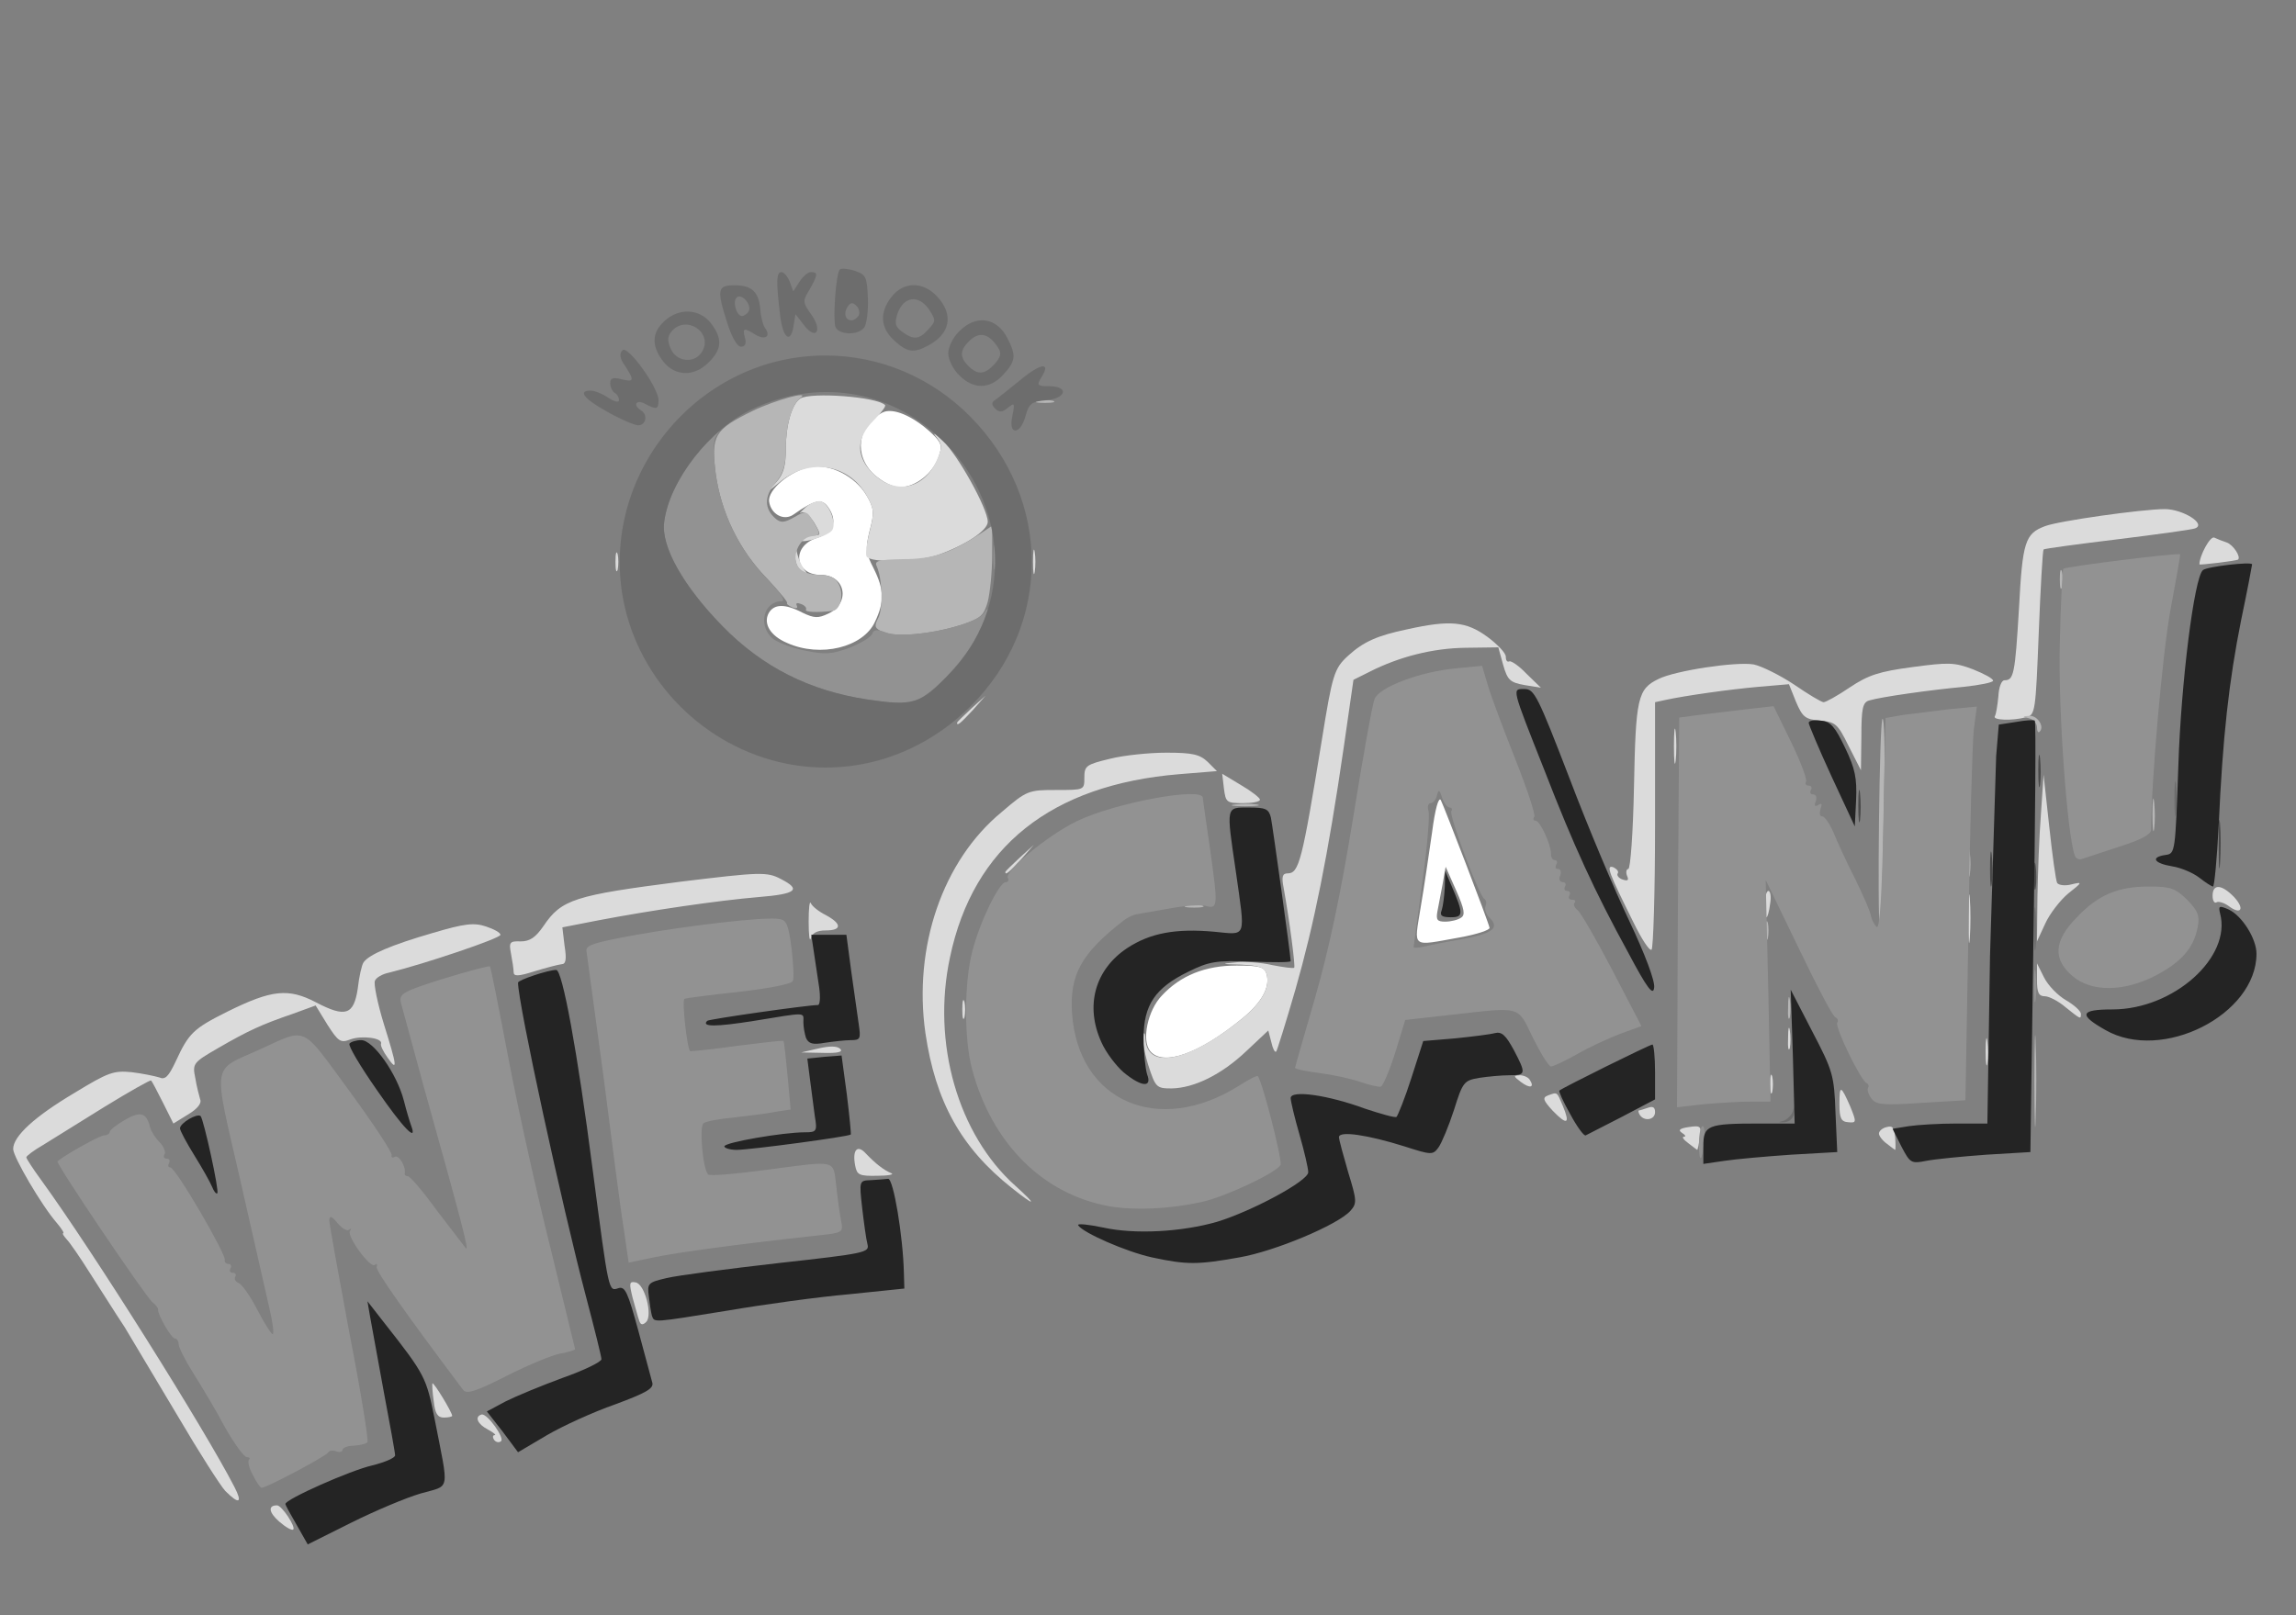
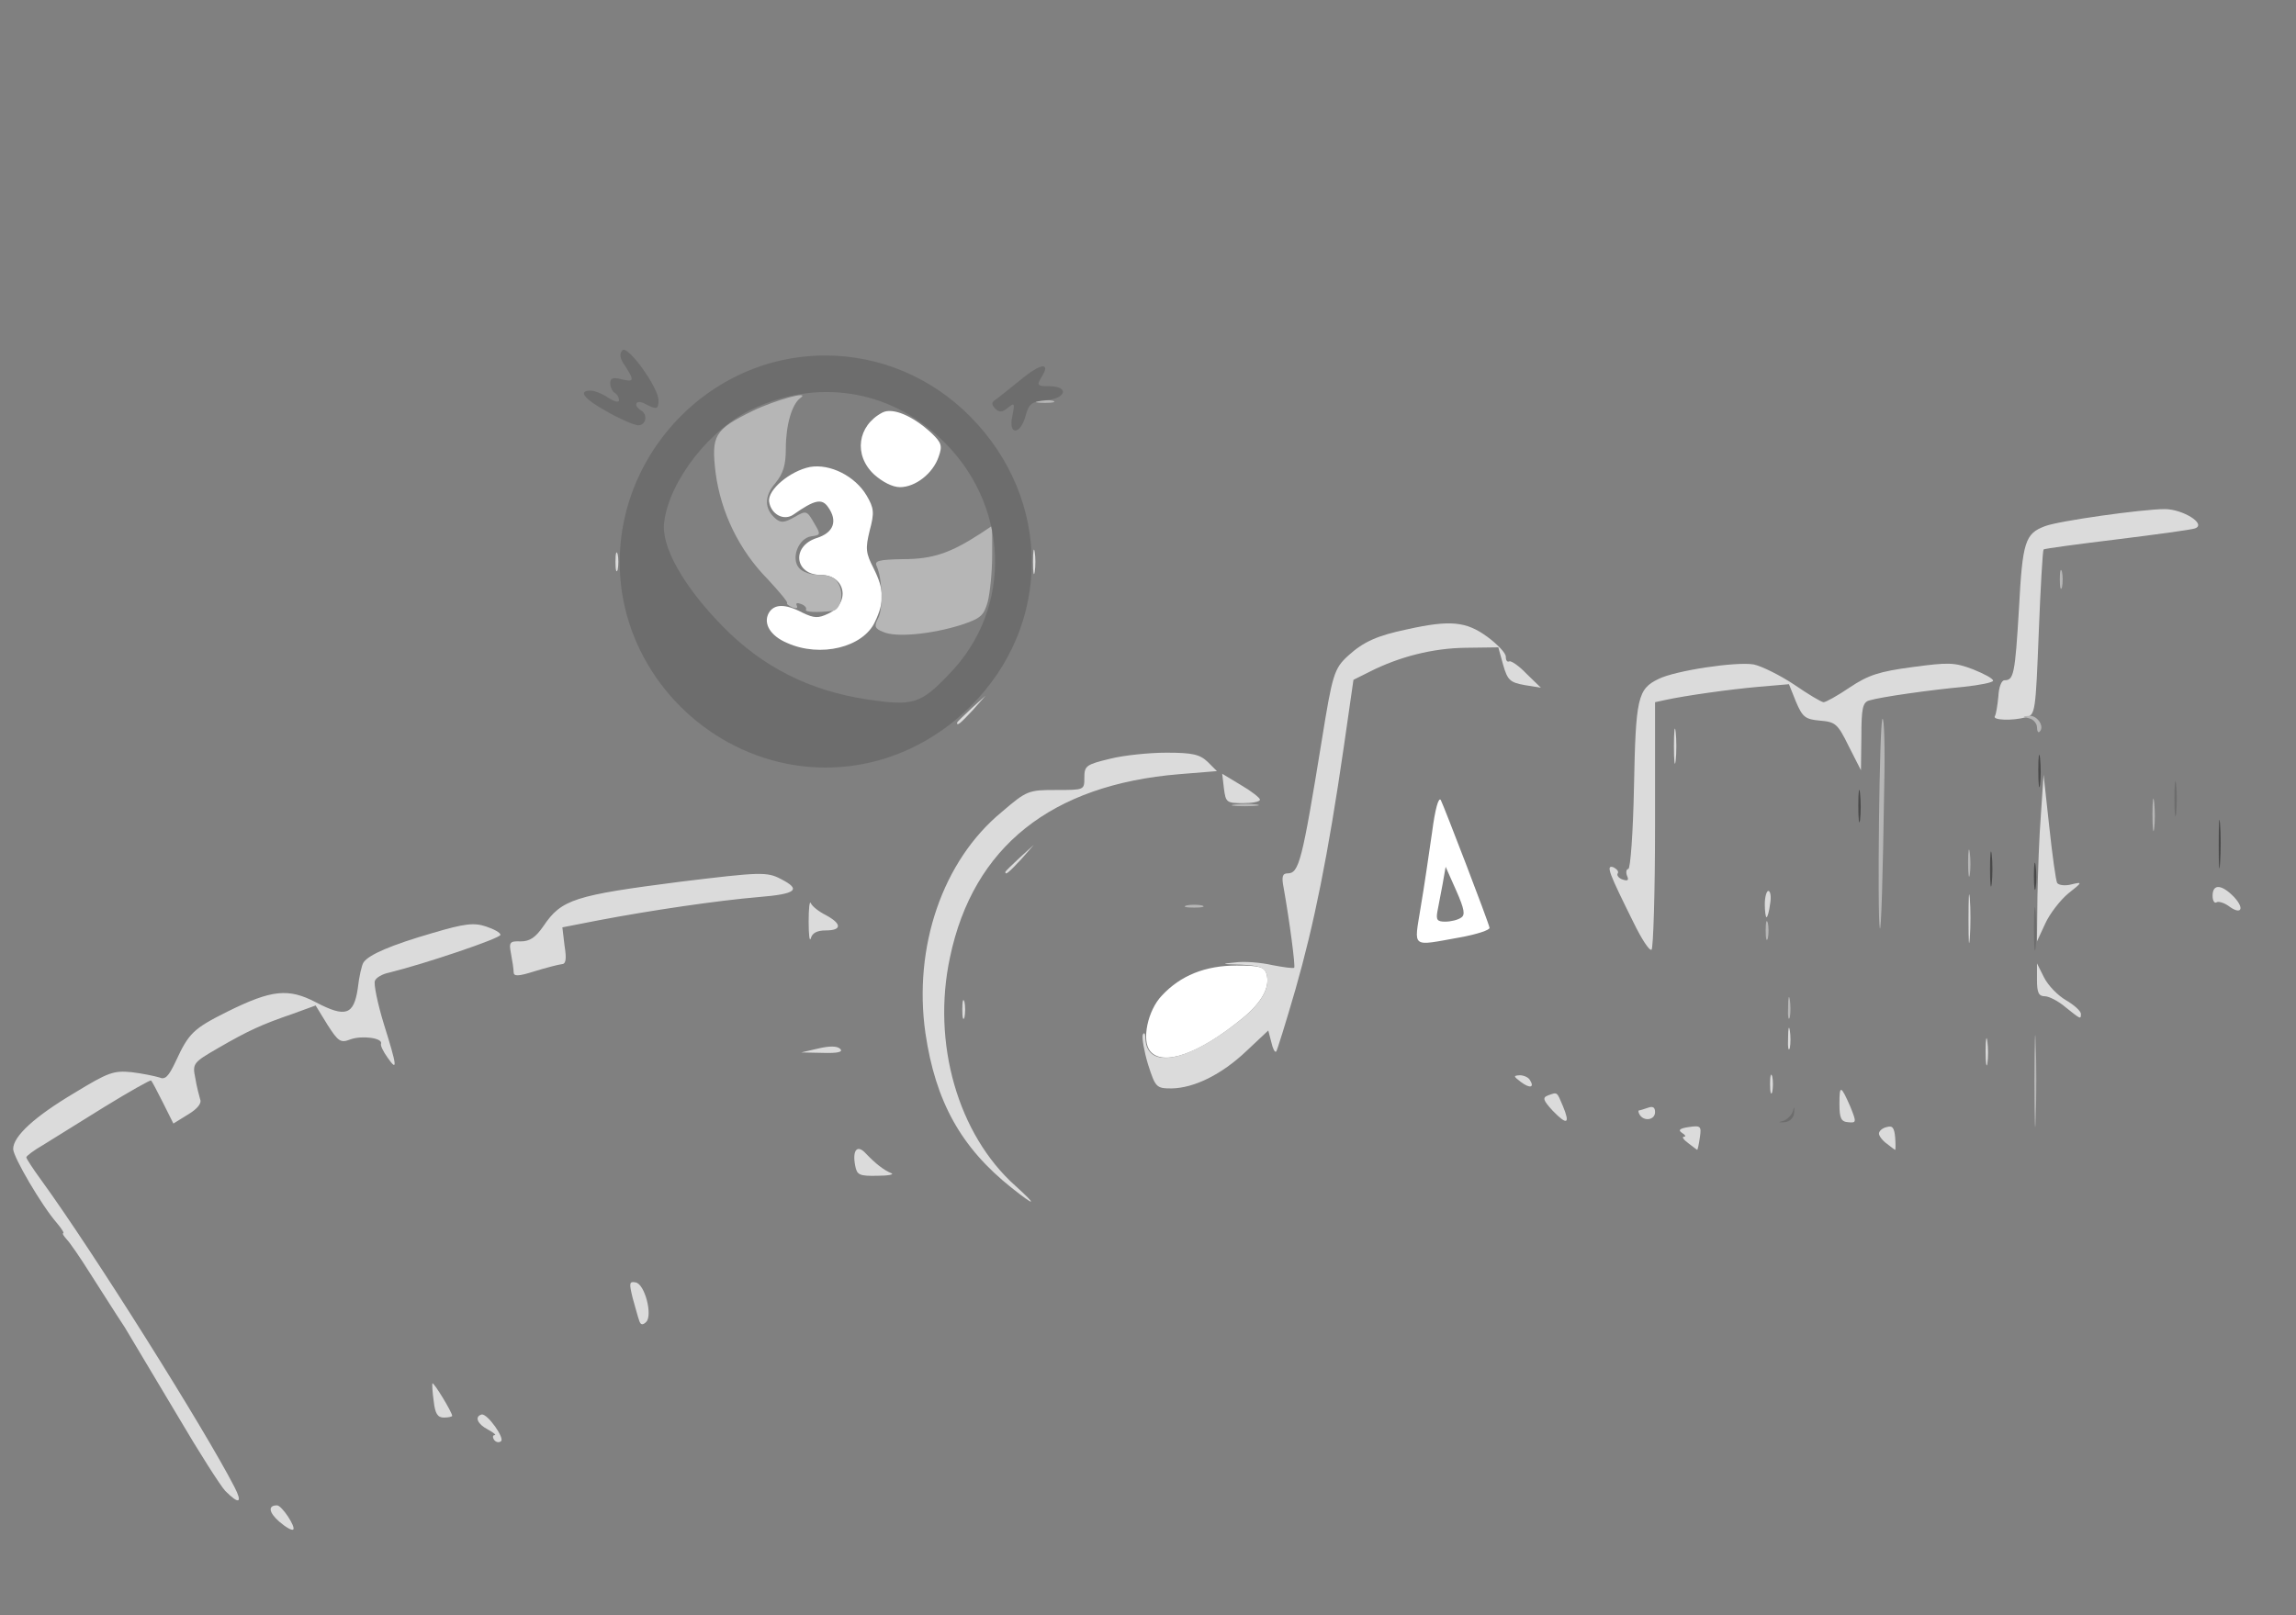
<svg xmlns="http://www.w3.org/2000/svg" xmlns:xlink="http://www.w3.org/1999/xlink" width="523" height="368" viewBox="0 0 5230 3680" cursor="move">
  <rect x="0" y="0" width="5230" height="3680" fill="#808080" stroke="none" />
  <path d="M2620 2395c-20-24-6-93 27-127 42-45 98-68 170-68 52 0 63 3 68 19 9 30-11 66-57 103-98 80-179 108-208 73zm616-327c8-46 19-123 26-171 7-54 15-82 20-74 8 16 108 276 111 291 1 5-29 15-68 22-112 20-104 26-89-68zm92 23c10-6 8-19-11-62l-24-54-7 40-12 63c-3 18 0 22 18 22 13 0 29-4 36-9zm-1535-626c-38-16-55-44-42-68 12-21 37-22 77-1 27 13 36 13 59 2 51-24 39-88-17-88-60 0-68-65-10-84 39-12 49-39 26-71-14-20-31-16-78 17-22 16-52 0-56-29-4-27 48-70 93-79 46-8 103 21 129 65 17 29 18 39 7 80-10 41-9 51 9 86 24 48 25 76 3 122-27 58-124 82-200 48zm198-384c-47-44-38-111 19-141 23-12 69 7 112 47 23 22 25 29 16 54-13 38-53 69-88 69-17 0-40-12-59-29z" fill="#fff" />
  <g fill="#dbdbdb">
    <path d="M636 3467c-24-21-26-37-5-37 11 0 43 49 37 55-3 3-17-5-32-18zm-123-70c-11-12-59-87-106-167l-123-206c-22-33-57-89-79-123-22-35-46-70-53-77-7-8-11-14-8-14s-4-11-15-24c-34-39-99-150-99-168 0-29 49-74 140-128 77-47 89-51 130-47 25 3 53 9 63 12 13 6 21-2 37-36 30-65 40-75 118-114 101-50 139-54 202-21 67 35 86 29 95-32 3-27 9-53 13-59 12-18 64-40 157-67 74-22 95-24 122-15 18 6 33 14 33 19 0 8-172 66-253 86-16 3-31 12-33 19-3 7 6 51 20 97 31 99 32 111 9 78-10-14-17-28-15-32 4-13-43-19-69-10-23 9-28 6-53-33l-27-44-52 19c-70 24-101 38-170 78-57 33-59 35-52 69 3 19 9 41 11 48 4 9-7 22-27 34l-34 21-24-48c-13-26-25-49-27-50-1-2-49 25-106 60l-140 87c-21 12-38 25-38 28s15 26 34 52c119 164 372 567 440 699 19 37 11 41-21 9zm612-117c-3-5-3-10 2-10 4 0-3-6-16-13-23-12-31-29-14-34 13-3 54 55 44 61-5 4-12 2-16-4zm-137-87c-3-21-4-39-3-41 3-3 45 66 45 74 0 2-9 4-19 4-14 0-20-9-23-37zm468-184c-3-8-9-31-15-52-8-33-8-38 7-35 21 4 39 75 24 90-8 8-13 7-16-3zm849-302c-116-92-174-197-197-353-28-196 39-393 174-504 57-49 61-50 124-50 64 0 64 0 64-28 0-27 4-30 58-43 31-8 90-14 129-14 60 0 76 4 94 21l21 21-86 7c-291 24-469 165-522 417-42 195 18 404 149 521 51 46 46 48-8 5zm-357-51c-7-36 5-49 24-28 23 24 41 38 58 45 8 3-6 6-31 6-42 1-47-2-51-23zm1898-51c-11-8-16-15-10-15 5 0 3-4-5-9-9-6-5-10 16-13 27-4 29-2 25 24-2 15-5 28-6 28 0 0-10-7-20-15zm452 1c-10-7-18-18-18-23 0-6 8-13 18-15 13-4 17 2 19 24 1 15 1 28 0 28s-10-7-19-14zm-761-75c-22-24-24-30-11-35 22-8 20-9 34 24 17 41 10 45-23 11zm653-15c0-45 3-44 25 6 14 35 14 37-5 35-16-1-20-9-20-41zm-455 24c-3-5-4-10-1-10 2 0 11-3 20-6 11-4 16-1 16 10 0 18-25 22-35 6z" />
    <use xlink:href="#B" />
    <path d="M2615 2425c-9-30-14-60-12-67 3-7 6-4 6 8 3 73 98 54 219-44 46-37 66-73 57-103-5-15-17-19-58-21-45-1-47-2-14-5 21-3 59 0 85 6 26 5 48 8 50 6 3-3-10-103-24-182-5-25-3-33 9-33 26 0 33-27 78-304 24-149 28-163 60-192 35-32 67-46 134-60 99-22 135-18 183 17 23 17 42 37 42 45 0 9 3 13 8 11 4-2 22 10 39 28l33 32-37-6c-33-6-39-11-49-46l-11-40-75 1c-74 1-150 20-219 55l-36 18-22 153c-36 248-68 405-110 552-22 76-42 140-44 142-3 3-8-7-11-21l-7-27-50 47c-57 54-119 84-170 85-35 0-37-2-54-55zm849 40c-17-13-17-14-2-15 9 0 20 5 23 11 11 17 0 20-21 4zm1059-70c0-27 2-38 4-22 2 15 2 37 0 50-2 12-4 0-4-28zm-2659-6c26-6 43-6 50 1s-6 10-39 9l-50-1 39-9zm2209-24c0-22 2-30 4-17 2 12 2 30 0 40-3 9-5-1-4-23z" />
    <use xlink:href="#B" x="-1840" y="-170" />
    <path d="M4705 2295c-16-14-38-25-47-25-14 0-18-8-18-37v-38l16 32c9 18 31 41 50 52s34 25 34 31c0 13 0 13-35-15zm-3535-80c0-7-3-26-6-42-5-26-3-29 22-28 21 0 34-9 52-35 41-61 71-70 312-101 181-22 197-23 229-6 47 24 35 34-51 41-94 8-244 30-365 53l-82 16 5 42c5 31 3 42-7 42-8 1-35 8-61 16-38 12-48 12-48 2zm3314-120c0-49 1-71 3-48s2 64 0 90-3 8-3-42zm-763 7c-56-113-64-132-46-126 8 4 13 10 10 14s2 11 11 14c12 4 15 2 10-9-3-8-1-15 3-15 5 0 11-84 13-187 4-202 8-223 56-246 38-19 177-40 217-33 18 4 59 24 92 46 32 22 62 40 67 40s32-15 60-34c42-28 67-36 142-46 82-11 96-11 138 5 25 10 46 21 46 26 0 4-30 10-67 14-76 7-189 23-215 31-15 4-18 18-18 82l-1 77-28-55c-25-51-30-55-65-58-34-3-40-8-55-43l-16-40-70 6c-67 6-166 20-212 30l-23 5v280c0 153-4 281-8 284-5 3-23-25-41-62zm-1879-2c0-30 2-49 5-42s18 19 34 27c37 20 37 35 0 35-20 0-31 6-34 18-3 9-5-8-5-38zm2799-55c1-55 4-140 8-190l6-90 13 119c7 65 15 123 18 128 4 5 18 7 33 3 25-6 25-5-8 21-18 15-42 46-52 68l-19 41 1-100zm-621 15c0-16 4-30 8-30 5 0 7 14 4 30-2 17-6 30-8 30s-4-13-4-30zm1056 4c-10-7-23-11-27-8-5 3-9-4-9-15 0-28 21-26 49 3 25 27 16 42-13 20zm-2786-77c0-2 15-16 33-33l32-29-29 33c-28 30-36 37-36 29zm498-190l-4-34 43 26c24 14 43 29 43 33 0 5-18 8-39 8-37 0-39-2-43-33zm1025-97c0-36 2-50 4-32 2 17 2 47 0 65-2 17-4 3-4-33zm-1633-53c0-2 15-16 33-33l32-29-29 33c-28 30-36 37-36 29zm2364-15c3-5 6-25 8-45 1-21 7-37 14-37 21 0 24-13 33-164 8-152 14-170 59-187 30-12 223-39 273-39 41 0 96 34 69 44-8 3-89 14-178 25-90 11-165 21-167 23s-7 87-11 190c-7 178-8 187-28 192-32 9-78 7-72-2zm-2191-352c0-25 2-35 4-22 2 12 2 32 0 45-2 12-4 2-4-23z" />
    <use xlink:href="#B" x="-2630" y="-1190" />
-     <path d="M1822 1298c-7-7-11-21-11-32 1-21 1-21 6-1 3 11 10 26 15 33 13 15 6 16-10 0zm3188-12c0-20 25-66 34-61 6 3 19 8 28 11 15 5 33 33 26 39-4 3-88 13-88 11zm-3036-18c-3-5 0-31 7-57 11-44 10-52-7-82-41-72-129-86-196-32-33 27-33 27-10 2 17-19 22-38 22-76 0-55 14-103 33-115 24-15 175-4 193 15 3 2-9 18-26 35-41 41-41 84 1 123 51 48 116 32 144-35 12-27 11-34-3-51-9-11-2-7 16 10 33 30 102 154 102 184 0 20-52 54-115 76-49 16-152 18-161 3zm-149-39c4-5 15-9 26-9 20 0 20-1 3-30-11-17-23-26-29-22s-2-1 9-11c10-10 26-16 35-15 20 4 39 54 25 68s-76 31-69 19z" />
  </g>
  <g fill="#b6b6b6">
    <path d="M4634 2465c0-93 2-133 3-88 2 45 2 122 0 170-1 48-3 12-3-82zm-561-170c0-22 2-30 4-17 2 12 2 30 0 40-3 9-5-1-4-23z" />
    <use xlink:href="#B" x="-10" y="-350" />
    <path d="M4282 2115c-6-25-1-470 6-477 4-4 6 66 4 155-3 204-7 335-10 322zm-1579-52c9-2 25-2 35 0 9 3 1 5-18 5s-27-2-17-5zm1780-98c0-27 2-38 4-22 2 15 2 37 0 50-2 12-4 0-4-28zm420-110c0-33 2-45 4-27s2 45 0 60-4 0-4-33zm-2090-22c15-2 37-2 50 0 12 2 0 4-28 4-27 0-38-2-22-4zm1827-176c0-8-8-18-17-20-17-4-17-5 0-6 18-1 35 25 23 36-3 4-6-1-6-10zm-2628-217c-20-8-21-13-12-31 12-21 10-90-3-119-6-12 4-15 60-16 68 0 108-14 176-58l27-18v68c0 38-5 85-10 105-9 32-16 38-61 53-67 21-148 29-177 16zm-176-51c2-4-3-10-12-13-8-3-12-2-9 4s-1 7-10 4c-9-4-14-8-12-10s-18-26-44-54c-66-67-107-153-119-243-10-85-3-98 85-141 52-25 133-47 108-29-19 14-33 61-33 115 0 38-6 57-24 79-26 30-25 59 1 81 12 10 20 9 43-4 26-15 28-15 44 13 16 27 16 28-6 31-29 4-47 50-28 72 7 9 27 16 46 16 23 0 37 6 44 20 13 23 5 59-13 62-35 4-65 3-61-3z" />
    <use xlink:href="#B" x="660" y="-1150" />
    <path d="M2363 913c9-2 25-2 35 0 9 3 1 5-18 5s-27-2-17-5z" />
  </g>
-   <path d="M576 3361c-9-16-12-31-9-35 4-3 1-6-5-6s-28-30-49-67c-20-38-53-93-72-123s-34-60-34-67-4-13-8-13c-9 0-40-55-39-66 1-3-5-11-13-17-17-15-221-317-216-321 19-16 97-59 106-59 7 0 13-4 13-8s15-16 34-27c36-21 50-17 58 17 2 8 11 23 21 33s15 23 12 28c-4 6-1 10 5 10s8 5 5 10c-3 6-2 10 3 10 12 0 128 199 124 211-1 5 3 9 9 9 5 0 7 5 4 10-3 6-1 10 5 10s9 4 6 9 0 11 7 14c8 3 27 30 43 61s32 56 35 56c4 0 0-28-8-62l-67-295c-61-266-65-242 44-291 112-51 94-58 206 94 54 74 98 140 96 146-1 5 2 7 7 4 9-6 26 22 23 37-1 4 2 7 7 7s35 35 66 78l66 86c9 10-11-65-96-369l-52-191c-4-20 5-25 97-54 56-17 104-30 106-28s21 98 43 214c22 115 65 309 96 432l55 226c0 2-15 7-33 10s-74 26-123 51c-71 36-91 42-99 32-133-177-199-271-197-280 2-7 0-9-4-5-9 10-64-64-57-77 4-5 3-7-2-3-4 4-16-3-26-15-13-16-18-18-19-7 0 8 21 124 46 258 26 133 44 245 41 248-3 4-17 7-31 8-14 0-26 5-26 10 0 4-6 6-14 3s-16-2-18 2c-3 8-141 81-152 81-3 0-12-13-20-29zm845-560c-7-42-27-197-46-346l-39-287c-3-14 15-20 108-37 122-22 300-43 331-37 17 2 21 14 28 66 4 35 6 69 3 75-2 7-53 17-123 25-65 7-121 14-124 16-6 3 6 113 13 119 2 1 50-4 107-12 57-7 104-13 106-11 1 2 5 37 9 79l7 77-33 5c-18 4-61 9-94 13-34 3-66 9-71 13-11 6-2 105 10 117 4 4 62-1 129-10 168-22 155-25 163 37 3 28 8 64 11 79 5 26 4 27-53 33-174 19-315 38-369 49l-62 13-11-76zm1109-52c-153-26-271-143-316-314-18-67-18-197 1-268 17-67 61-157 76-157 5 0 8-4 5-9-10-15 91-98 157-130 87-42 287-79 287-53 0 4 7 52 15 107 20 141 20 147-9 139-13-3-50 0-82 6l-74 13c-8 1-21 7-30 14-97 75-124 124-118 212 14 201 197 280 380 165 22-14 41-24 43-22 10 10 56 190 52 202-7 17-128 74-181 85-73 16-150 19-206 10zm1340-143c0-19 3-37 8-40 4-2 6 13 4 35-5 48-12 51-12 5zm-48-527l3-444 45-6 108-13 62-7 40 82c22 45 37 86 34 90-3 5 0 9 6 9s8 5 5 10c-3 6-1 10 5 10 7 0 9 7 6 16-4 10-2 13 6 8s9-2 5 9c-3 10-2 17 4 17 5 0 17 17 26 38 8 20 30 68 49 105 18 37 35 75 36 85 2 9 8 20 13 24 7 5 12-76 15-235l5-241 40-7 104-13 64-6-7 53c-3 28-9 230-12 448l-7 396-101 6c-87 6-103 4-113-10-7-9-10-19-8-24 3-4 1-9-3-11-13-5-73-128-67-138 3-4 1-10-4-12-6-1-43-73-84-158l-75-155 6 253 5 252h-45c-25 0-73 3-107 6l-61 7 2-444zm-724 386c-20-7-61-16-92-20s-56-9-56-12c0-2 21-75 46-161 31-108 58-235 86-407 22-137 44-260 49-272 10-27 102-62 184-70l61-6 13 44c7 24 35 99 62 167s47 128 44 133c-4 5-2 9 3 9 10 0 35 54 35 76 0 8 4 14 9 14s6 5 3 10c-3 6-2 10 4 10s8 7 5 15c-4 8-1 15 6 15 6 0 8 5 5 10-3 6-1 10 5 10s8 5 5 10c-3 6-1 10 6 10s9 3 6 7c-4 3-1 11 7 17 7 6 43 68 79 137l66 127-47 17c-26 10-70 30-98 46s-56 29-61 29-23-29-41-65c-36-74-24-71-184-53l-107 12-23 75c-13 41-28 76-33 77-6 1-26-4-47-11zm232-325c70-13 86-25 64-48-9-8-13-20-10-28 3-7 1-14-3-16-11-5-81-190-75-200 3-4 1-8-4-8s-13-10-17-22c-6-20-8-20-12-5-2 9-9 17-14 17-6 0-8 8-5 18s-3 83-14 162l-20 148c0 2 10 2 23-1 12-3 51-11 87-17zm1303 105c0-33 2-45 4-27s2 45 0 60-4 0-4-33zm88-21c-45-38-43-80 9-133 49-52 94-71 165-71 50 0 60 4 87 30 25 26 29 36 24 63-9 47-37 79-96 110-72 37-146 38-189 1zm5-275c-18-51-38-339-34-484 2-90 6-166 8-169 5-5 262-37 266-33 1 1-9 58-22 127-18 97-44 392-44 501 0 10-24 23-72 38l-85 28c-7 3-15-1-17-8zm-2749-355c-133-20-240-74-331-167-89-91-141-182-133-238 7-57 43-123 94-177 25-26 39-38 30-27-13 17-14 32-7 92 12 90 53 176 118 243 32 33 43 50 32 50-40 0-54 54-21 84 10 9 43 22 73 28 48 10 62 9 103-6 25-10 49-24 52-32 3-10 11-10 31-3 45 18 205-15 224-45 17-25 6 8-16 52-28 54-92 124-133 145-24 12-42 12-116 1zm286-324c0-25 2-35 4-22 2 12 2 32 0 45-2 12-4 2-4-23z" fill="#929292" />
  <g fill="#6d6d6d">
-     <path d="M4062 2554c9-3 19-13 22-22 3-12 4-12 3 3-1 12-10 21-22 22-15 1-15 0-3-3zm571-439c0-44 2-61 4-37 2 23 2 59 0 80-2 20-4 1-4-43zm320-295c0-36 2-50 4-32 2 17 2 47 0 65-2 17-4 3-4-33zm-3180-84c-184-45-327-199-356-385-43-281 179-541 463-541 124 0 242 50 330 139 187 189 187 476 0 661-118 117-280 164-437 126zm388-199c149-152 139-392-21-540-118-110-279-134-426-65-96 44-189 163-201 257-8 56 44 147 133 238 91 93 198 147 331 167 103 15 120 10 184-57zm145-589c6-30 5-31-10-19-13 11-20 11-29 2-8-8-9-14-1-19 6-4 32-25 58-46 47-39 71-42 48-6-11 18-9 20 18 20 46 0 39 28-7 32-33 3-39 7-47 36-12 44-40 44-30 0zm-923-10c-53-29-67-48-38-48 9 0 27 7 40 16 14 9 25 12 25 6s-4-14-10-17c-5-3-10-13-10-22 0-11 6-14 25-9 29 7 31 4 9-30-12-17-14-28-6-36 12-12 82 85 82 114 0 21-4 22-31 8-20-11-28 3-9 15 17 10 11 35-7 34-10-1-42-15-70-31z" />
-     <path d="M2185 855c-14-13-25-36-25-50s11-37 25-50c38-39 86-32 110 16 20 39 19 52-10 83-30 33-68 34-100 1zm81-26c13-15 16-24 8-36-20-32-41-38-63-19-25 23-26 39-5 60s37 20 60-5zm-755-5c-27-35-27-65 2-92 33-31 80-29 106 4 27 35 26 59-4 89-33 34-77 33-104-1zm89-24c24-44-38-83-70-45-10 12-10 21-2 40 14 31 56 34 72 5zm436-25c-31-29-33-63-5-99 28-35 72-35 104 0 38 41 30 85-22 112-32 17-47 15-77-13zm79-25c17-18 17-21 1-45-23-34-57-30-71 8-8 24-6 31 10 43 26 19 39 18 60-6zm-458-13c-25-78-23-87 17-87 39 0 55 16 58 56 1 16 6 35 11 42 14 19-1 28-23 14-26-16-29-15-23 8 4 13 0 20-9 20s-21-22-31-53zm48-27c9-15-16-43-27-32-10 10 0 42 12 42 5 0 12-5 15-10zm72 8c-9-75-9-98 3-98 6 0 14 10 19 22l8 22 14-22c8-12 19-22 26-22 17 0 16 6-3 40-16 26-16 29 5 58 26 38 8 58-19 21l-18-23-4 24c-6 45-25 32-31-22zm126 27c-6-18 1-122 10-131 3-3 18-2 34 3 26 9 28 14 30 64 1 29-3 59-9 66-15 18-57 16-65-2zm53-26c3-6 1-16-5-22-9-9-14-8-21 3-9 15-4 30 10 30 5 0 12-5 16-11z" />
+     <path d="M4062 2554c9-3 19-13 22-22 3-12 4-12 3 3-1 12-10 21-22 22-15 1-15 0-3-3zm571-439c0-44 2-61 4-37 2 23 2 59 0 80-2 20-4 1-4-43zm320-295c0-36 2-50 4-32 2 17 2 47 0 65-2 17-4 3-4-33zm-3180-84c-184-45-327-199-356-385-43-281 179-541 463-541 124 0 242 50 330 139 187 189 187 476 0 661-118 117-280 164-437 126zm388-199c149-152 139-392-21-540-118-110-279-134-426-65-96 44-189 163-201 257-8 56 44 147 133 238 91 93 198 147 331 167 103 15 120 10 184-57m145-589c6-30 5-31-10-19-13 11-20 11-29 2-8-8-9-14-1-19 6-4 32-25 58-46 47-39 71-42 48-6-11 18-9 20 18 20 46 0 39 28-7 32-33 3-39 7-47 36-12 44-40 44-30 0zm-923-10c-53-29-67-48-38-48 9 0 27 7 40 16 14 9 25 12 25 6s-4-14-10-17c-5-3-10-13-10-22 0-11 6-14 25-9 29 7 31 4 9-30-12-17-14-28-6-36 12-12 82 85 82 114 0 21-4 22-31 8-20-11-28 3-9 15 17 10 11 35-7 34-10-1-42-15-70-31z" />
  </g>
  <path d="M4533 1980c0-36 2-50 4-32 2 17 2 47 0 65-2 17-4 3-4-33zm100 15c0-27 2-38 4-22 2 15 2 37 0 50-2 12-4 0-4-28zm421-70c0-49 1-71 3-48s2 64 0 90-3 8-3-42zm-821-90c0-33 2-45 4-27s2 45 0 60-4 0-4-33zm410-80c0-33 2-45 4-27s2 45 0 60-4 0-4-33z" fill="#494949" />
-   <path d="M676 3475c-14-24-26-46-26-48 0-11 149-77 198-88 28-7 52-17 52-23s-12-72-26-146l-31-170-6-35 39 50c93 118 95 124 114 218 33 170 37 150-32 170-34 10-105 40-159 67l-98 49-25-44zm469-213l-36-46 43-23c24-12 82-36 131-54 48-17 87-36 87-42s-16-70-35-142c-54-204-155-669-155-716 0-6 69-29 87-29 14 0 48 184 83 455 37 282 36 278 59 270 15-4 21 9 45 97l32 119c3 13-15 23-85 49-49 17-119 49-155 70l-66 39-35-47zm340-264c-2-7-5-27-7-44-4-30-2-32 41-42 25-6 140-21 254-34 198-22 208-24 203-43-3-11-8-48-12-82-7-63-7-63 20-64 14-1 32-2 39-3 12-1 34 130 36 215l1 35-126 13c-69 6-193 23-275 37-174 28-168 28-174 12zm1139-133c-59-13-157-56-168-73-3-5 23-2 57 5 72 16 179 10 259-13 79-24 208-93 208-113 0-9-9-48-20-86s-20-76-20-83c0-19 85-7 169 24 36 12 68 21 72 19 3-3 19-42 34-89l27-84 72-6c39-4 80-9 91-12 16-4 25 5 43 38 29 55 28 58-10 58-18 0-49 3-69 6-34 6-37 9-57 73-12 37-28 75-35 85-13 18-16 18-78-2-83-26-149-36-149-21 0 6 10 42 21 80 20 65 20 71 5 88-29 32-172 92-253 106-95 17-120 17-199 0zM483 2704c-4-10-22-42-40-71s-33-57-33-62c0-12 39-35 47-28 7 8 43 171 38 176-3 2-8-5-12-15zm3397-92c0-48 9-52 127-52h81l-4-152-5-153 49 95c47 90 50 100 53 185l4 90-105 6c-58 4-126 10-152 14l-48 7v-40zm451 0l-20-40 37-6c20-3 69-6 108-6h71l6-382 14-455 6-72 39-6c22-4 41-5 43-3 3 2 1 225-3 494l-7 489-100 6c-55 4-117 10-137 14-35 7-37 5-57-33zm-2681 0c0-9 134-32 183-32 27 0 29-2 23-37l-11-84-6-47 39-4 39-3 12 89c6 49 10 90 9 91-5 5-230 35-260 35-15 0-28-4-28-8zm1927-73c-16-28-27-53-25-54 6-6 206-105 212-105 3 0 6 28 6 63v62l-76 40-82 42c-4 2-20-20-35-48zm-2719-56c-37-53-65-100-62-105 3-4 15-8 27-8 27 0 81 76 97 138 6 24 14 50 17 58 14 38-19 4-79-83zm1701-40c-17-15-40-45-50-68-38-83-15-166 59-215 52-34 110-45 198-37 75 7 71 18 49-138-22-150-23-145 30-145 38 0 45 3 50 23 4 20 45 314 45 327 0 3-41 3-90 1-81-3-96 0-143 23-76 37-102 76-102 151 0 33 4 70 8 83 12 31-13 29-54-5zm-723-78c-3-9-6-25-6-36 0-23 10-23-112-3-88 14-121 14-107 0 4-4 229-36 252-36 5 0 6-18 3-40l-12-80-6-40h40 40l11 83 17 120c5 34 4 37-18 37-12 0-39 3-59 6-28 5-37 2-43-11zm2960-18c-62-35-58-47 16-47 139 0 272-119 245-219-4-17-2-18 19-9 31 14 64 67 64 101 0 139-215 248-344 174zm-1088-178c-75-137-123-241-190-414-76-192-74-185-45-185 22 0 30 16 102 203 42 111 104 258 137 327 35 74 58 135 56 150-2 20-15 4-60-81zm-424-95c3-9 6-32 7-52l1-37 13 30c29 67 29 75 0 75-21 0-26-4-21-16zm1726-74c-14-11-42-23-62-26-42-7-50-21-15-26 22-3 22-6 29-203 6-188 36-429 56-446 9-8 112-20 112-13 0 2-11 60-25 127-28 140-42 267-51 466-4 78-10 141-13 141s-17-9-31-20zm-838-231c-29-63-52-118-52-122 0-5 12-7 28-5 22 2 32 14 55 62s27 69 25 119l-3 60-53-114z" fill="#242424" />
  <defs>
    <path id="B" d="M4032 2470c0-19 2-27 5-17 2 9 2 25 0 35-3 9-5 1-5-18z" />
  </defs>
</svg>